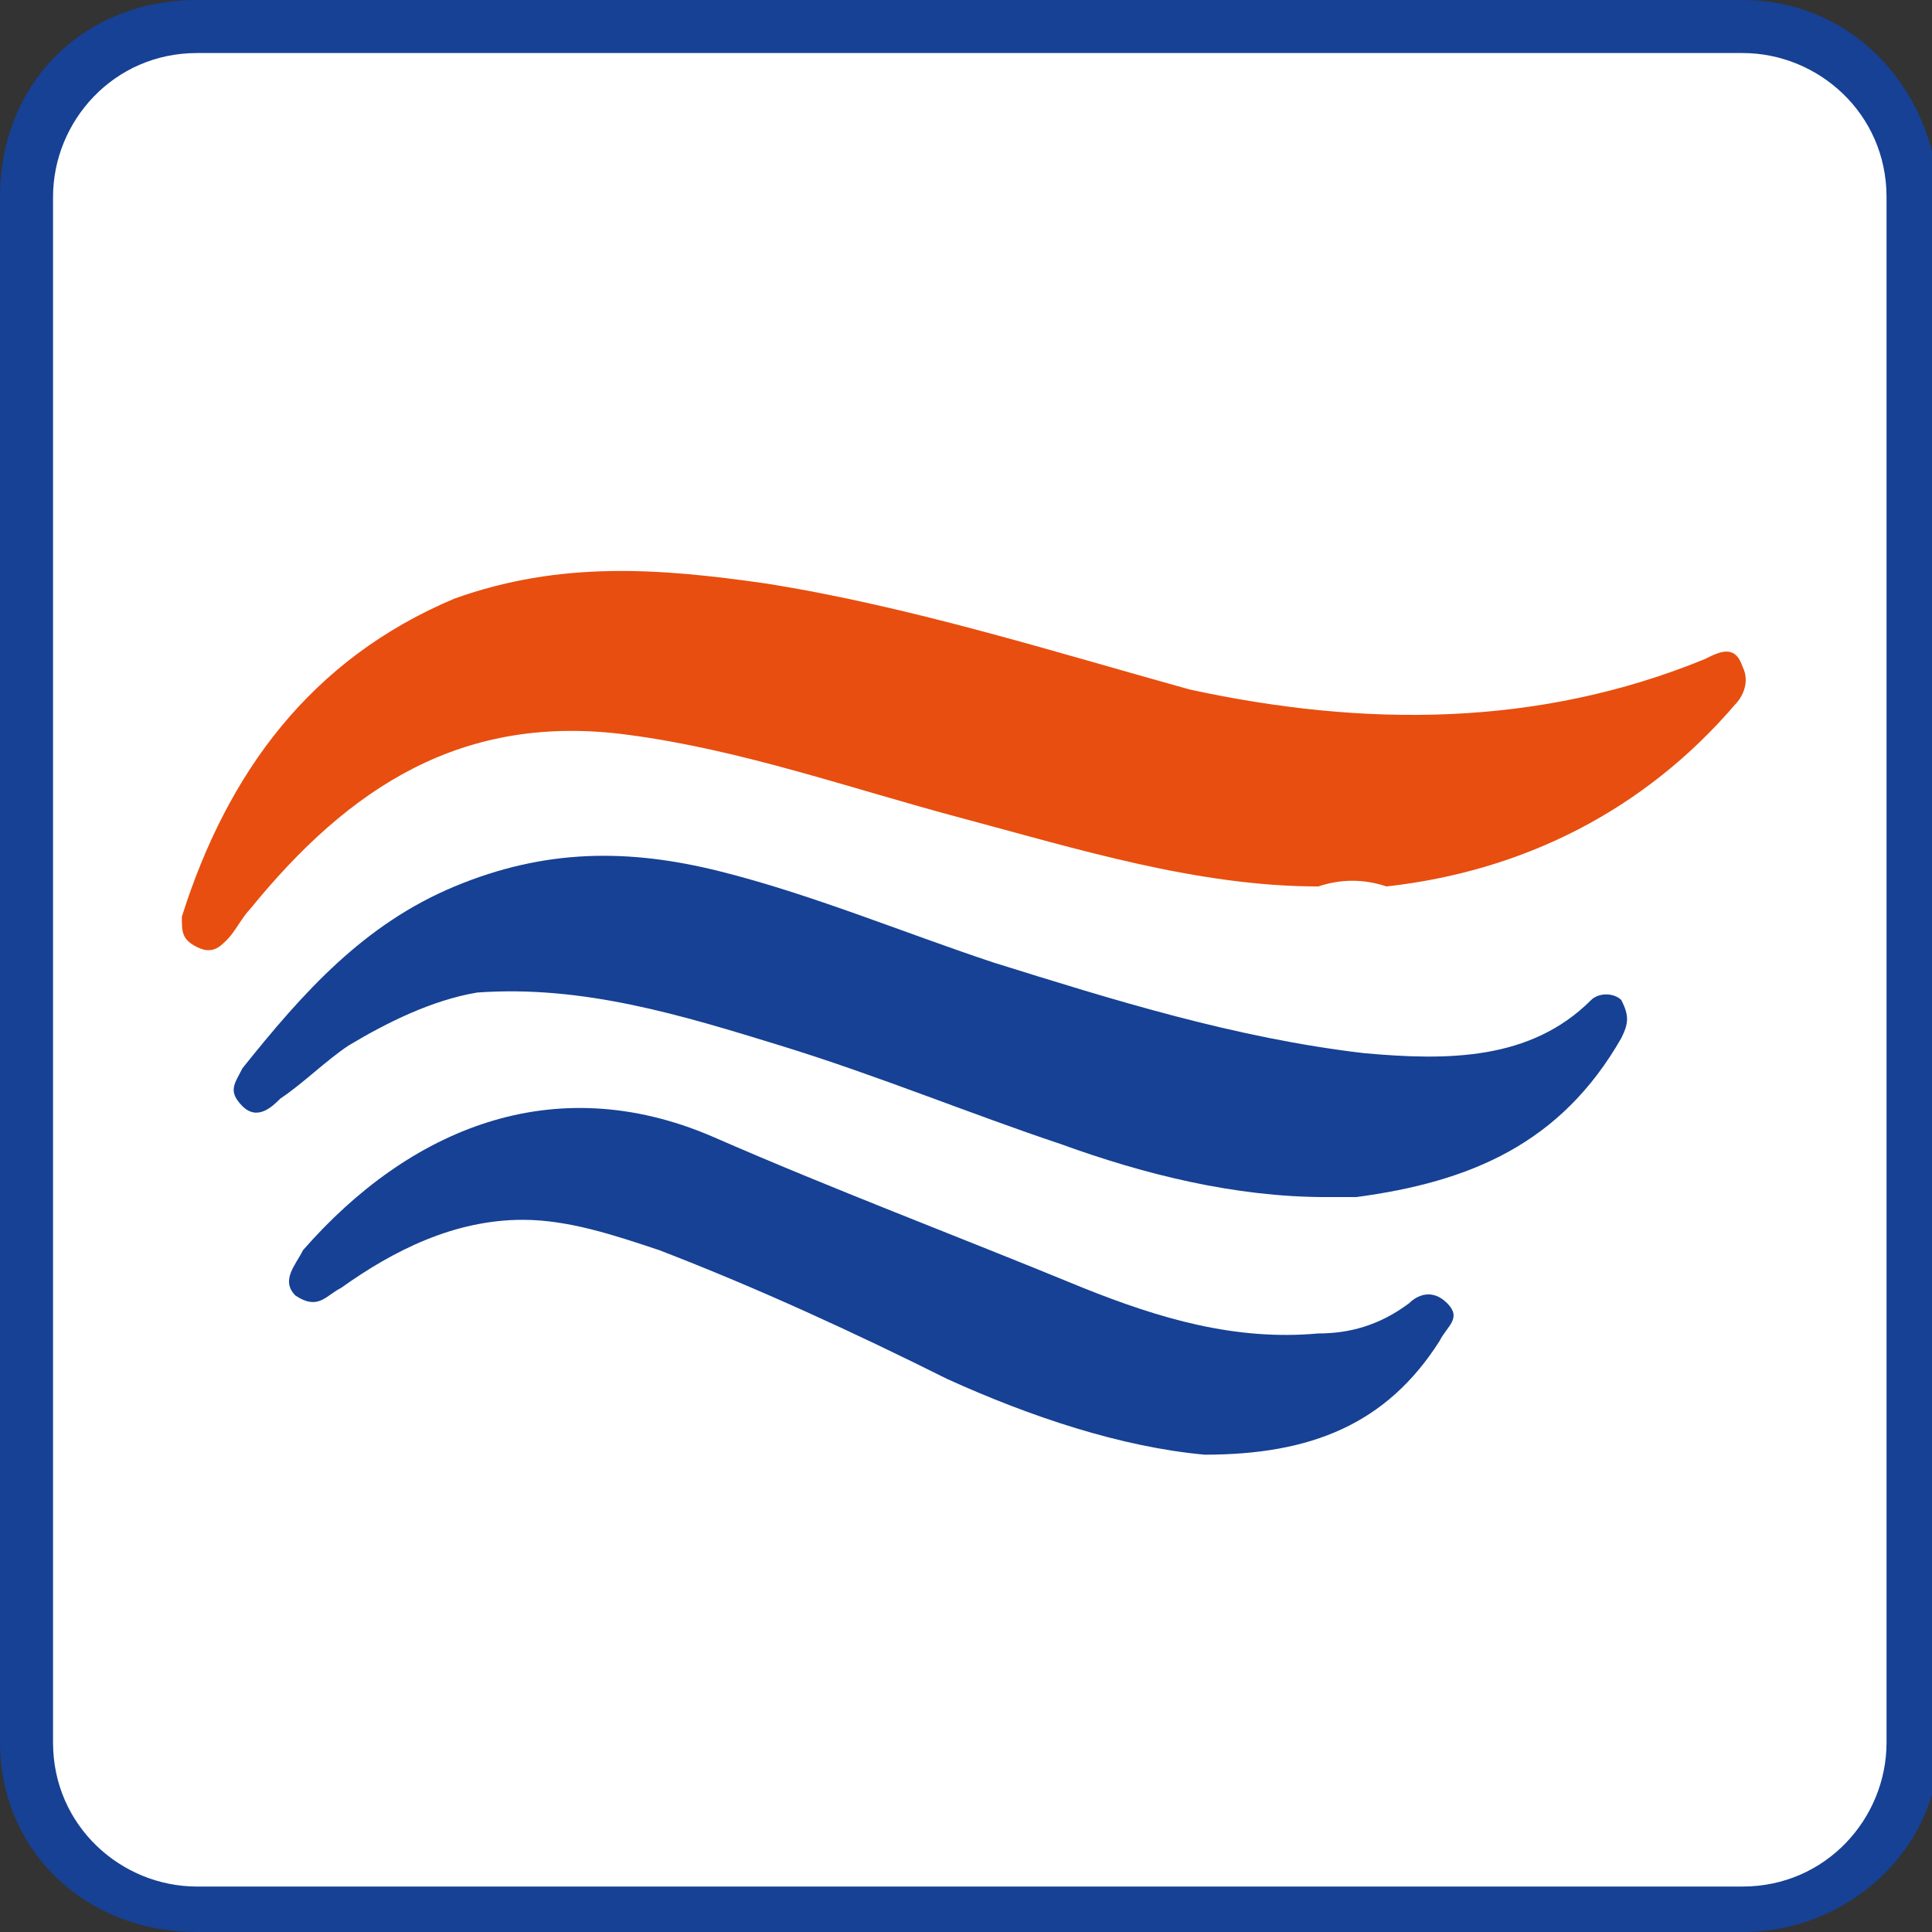
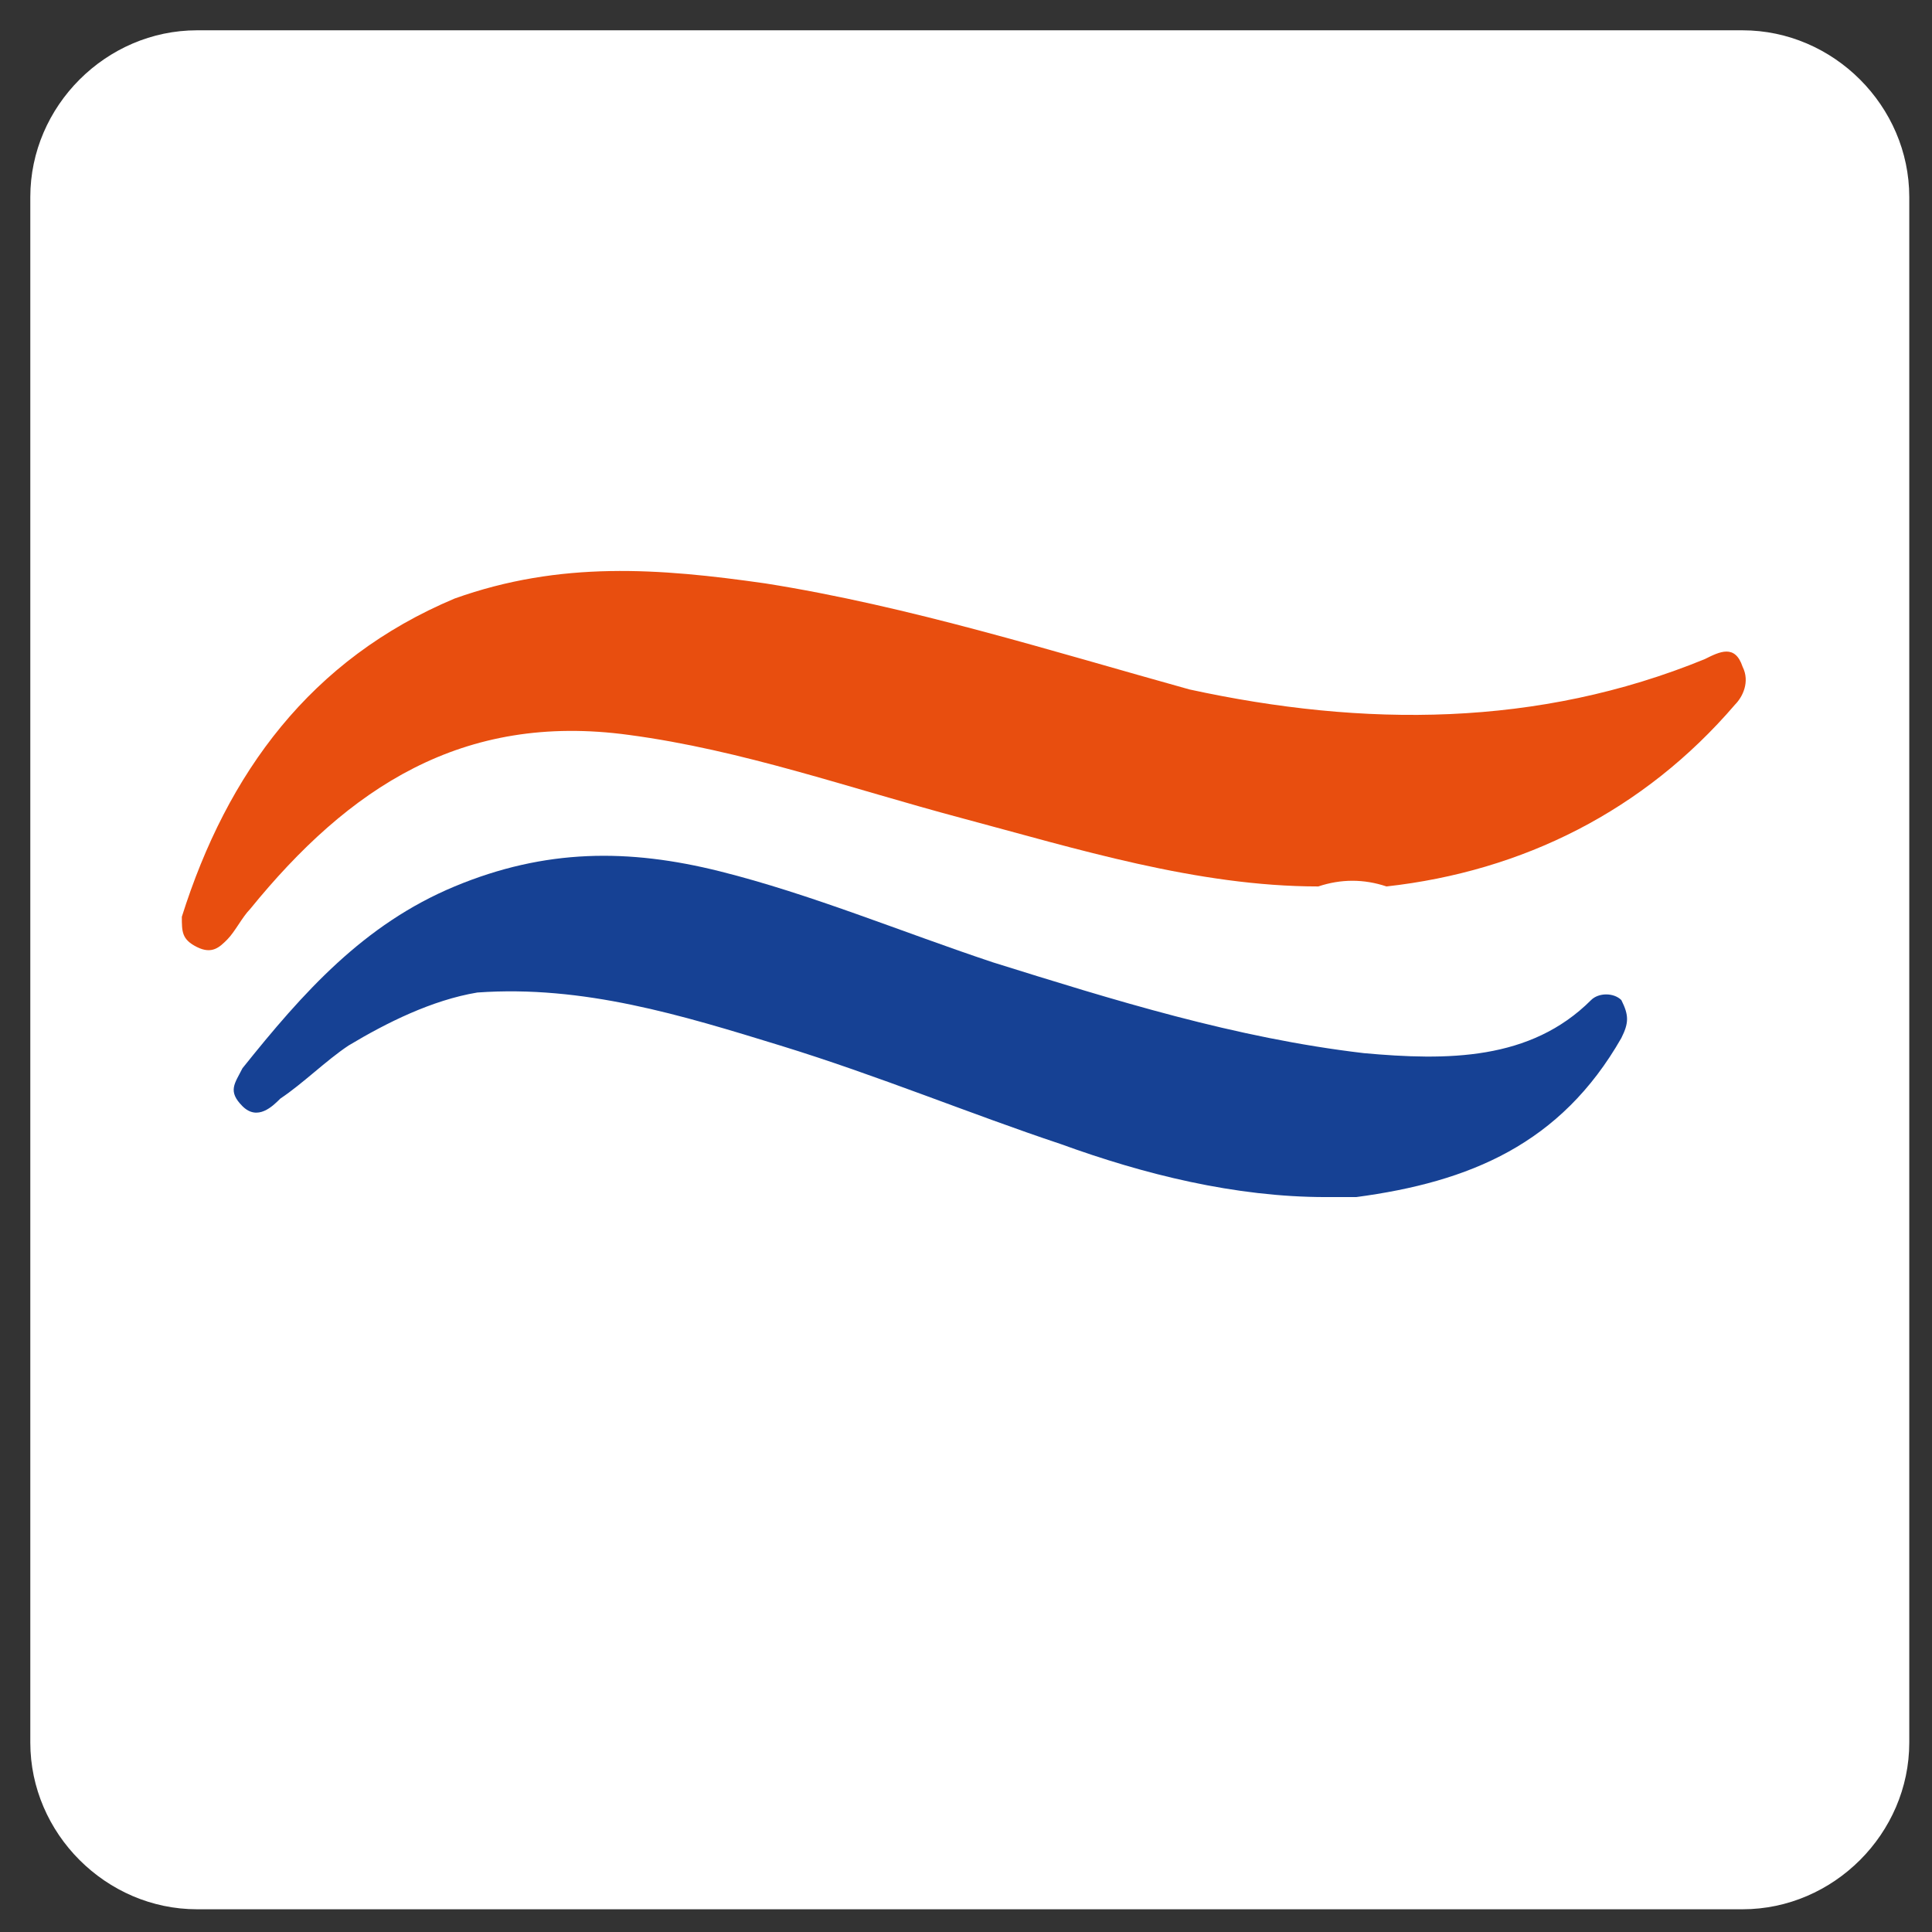
<svg xmlns="http://www.w3.org/2000/svg" xmlns:xlink="http://www.w3.org/1999/xlink" version="1.1" id="Camada_1" x="0px" y="0px" viewBox="0 0 25.5 25.5" style="enable-background:new 0 0 25.5 25.5;" xml:space="preserve">
  <rect x="0" y="0" width="25.5" height="25.5" fill="#333333" stroke="none" />
  <style type="text/css">
	.st0{clip-path:url(#SVGID_00000129925566595831560390000001315326903762493346_);fill:#FFFFFF;}
	.st1{clip-path:url(#SVGID_00000143610627751756354430000008889586053299029427_);fill:#164194;}
	.st2{fill:#E84E0F;}
	.st3{fill:#164194;}
</style>
  <g>
    <g>
      <g>
        <g>
          <g>
            <g>
              <g>
                <g>
                  <g>
                    <g>
                      <g>
                        <g>
                          <g>
                            <g>
                              <defs>
                                <rect id="SVGID_1_" y="0" width="25.5" height="25.5" />
                              </defs>
                              <clipPath id="SVGID_00000091712267097894827710000007790910501013352588_">
                                <use xlink:href="#SVGID_1_" style="overflow:visible;" />
                              </clipPath>
                              <path style="clip-path:url(#SVGID_00000091712267097894827710000007790910501013352588_);fill:#FFFFFF;" d="M2.6,25.2                c-1.2,0-2.2-1-2.2-2.2V2.6c0-1.2,1-2.2,2.2-2.2H23c1.2,0,2.2,1,2.2,2.2V23c0,1.2-1,2.2-2.2,2.2H2.6z" />
                            </g>
                          </g>
                        </g>
                        <g>
                          <g>
                            <g>
                              <defs>
                                <rect id="SVGID_00000152958484693722815400000013107941160359933060_" y="0" width="25.5" height="25.5" />
                              </defs>
                              <clipPath id="SVGID_00000009569299927033451560000002705939308032972200_">
                                <use xlink:href="#SVGID_00000152958484693722815400000013107941160359933060_" style="overflow:visible;" />
                              </clipPath>
-                               <path style="clip-path:url(#SVGID_00000009569299927033451560000002705939308032972200_);fill:#164194;" d="M23,0.7                c1,0,1.9,0.8,1.9,1.9V23c0,1-0.8,1.9-1.9,1.9H2.6c-1,0-1.9-0.8-1.9-1.9V2.6c0-1,0.8-1.9,1.9-1.9                C2.6,0.7,23,0.7,23,0.7z M23,0H2.6C1.1,0,0,1.1,0,2.6V23c0,1.4,1.1,2.5,2.6,2.5H23c1.4,0,2.6-1.1,2.6-2.5V2.6                C25.5,1.1,24.4,0,23,0" />
                            </g>
                          </g>
                        </g>
                      </g>
                    </g>
                  </g>
                </g>
              </g>
            </g>
          </g>
        </g>
      </g>
    </g>
    <g>
      <path class="st2" d="M17.4,11.7c-1.6,0-3.2-0.5-4.7-0.9c-1.5-0.4-2.9-0.9-4.4-1.1c-2.2-0.3-3.7,0.7-5,2.3    c-0.1,0.1-0.2,0.3-0.3,0.4c-0.1,0.1-0.2,0.2-0.4,0.1c-0.2-0.1-0.2-0.2-0.2-0.4c0.6-1.9,1.7-3.4,3.6-4.2c1.4-0.5,2.7-0.4,4.1-0.2    c1.9,0.3,3.8,0.9,5.6,1.4c2.3,0.5,4.6,0.5,6.8-0.4c0.2-0.1,0.4-0.2,0.5,0.1c0.1,0.2,0,0.4-0.1,0.5c-1.2,1.4-2.8,2.2-4.6,2.4    C18,11.6,17.7,11.6,17.4,11.7" />
      <path class="st3" d="M17.5,15.8c-1.2,0-2.4-0.3-3.5-0.7c-1.2-0.4-2.4-0.9-3.7-1.3c-1.3-0.4-2.6-0.8-4-0.7    c-0.6,0.1-1.2,0.4-1.7,0.7c-0.3,0.2-0.6,0.5-0.9,0.7c-0.1,0.1-0.3,0.3-0.5,0.1c-0.2-0.2-0.1-0.3,0-0.5c0.8-1,1.6-1.9,2.8-2.4    c1.2-0.5,2.3-0.5,3.5-0.2c1.2,0.3,2.4,0.8,3.6,1.2c1.6,0.5,3.2,1,4.9,1.2c1.1,0.1,2.2,0.1,3-0.7c0.1-0.1,0.3-0.1,0.4,0    c0.1,0.2,0.1,0.3,0,0.5c-0.8,1.4-2,1.9-3.5,2.1C17.8,15.8,17.7,15.8,17.5,15.8" />
-       <path class="st3" d="M15.9,19.2c-1.1-0.1-2.3-0.5-3.4-1c-1.2-0.6-2.5-1.2-3.8-1.7c-0.6-0.2-1.2-0.4-1.8-0.4    c-0.9,0-1.7,0.4-2.4,0.9c-0.2,0.1-0.3,0.3-0.6,0.1c-0.2-0.2,0-0.4,0.1-0.6c1.4-1.6,3.3-2.4,5.4-1.5c1.6,0.7,3.2,1.3,4.9,2    c1,0.4,2,0.7,3.1,0.6c0.4,0,0.8-0.1,1.2-0.4c0.1-0.1,0.3-0.2,0.5,0c0.2,0.2,0,0.3-0.1,0.5C18.3,18.8,17.3,19.2,15.9,19.2" />
    </g>
  </g>
</svg>